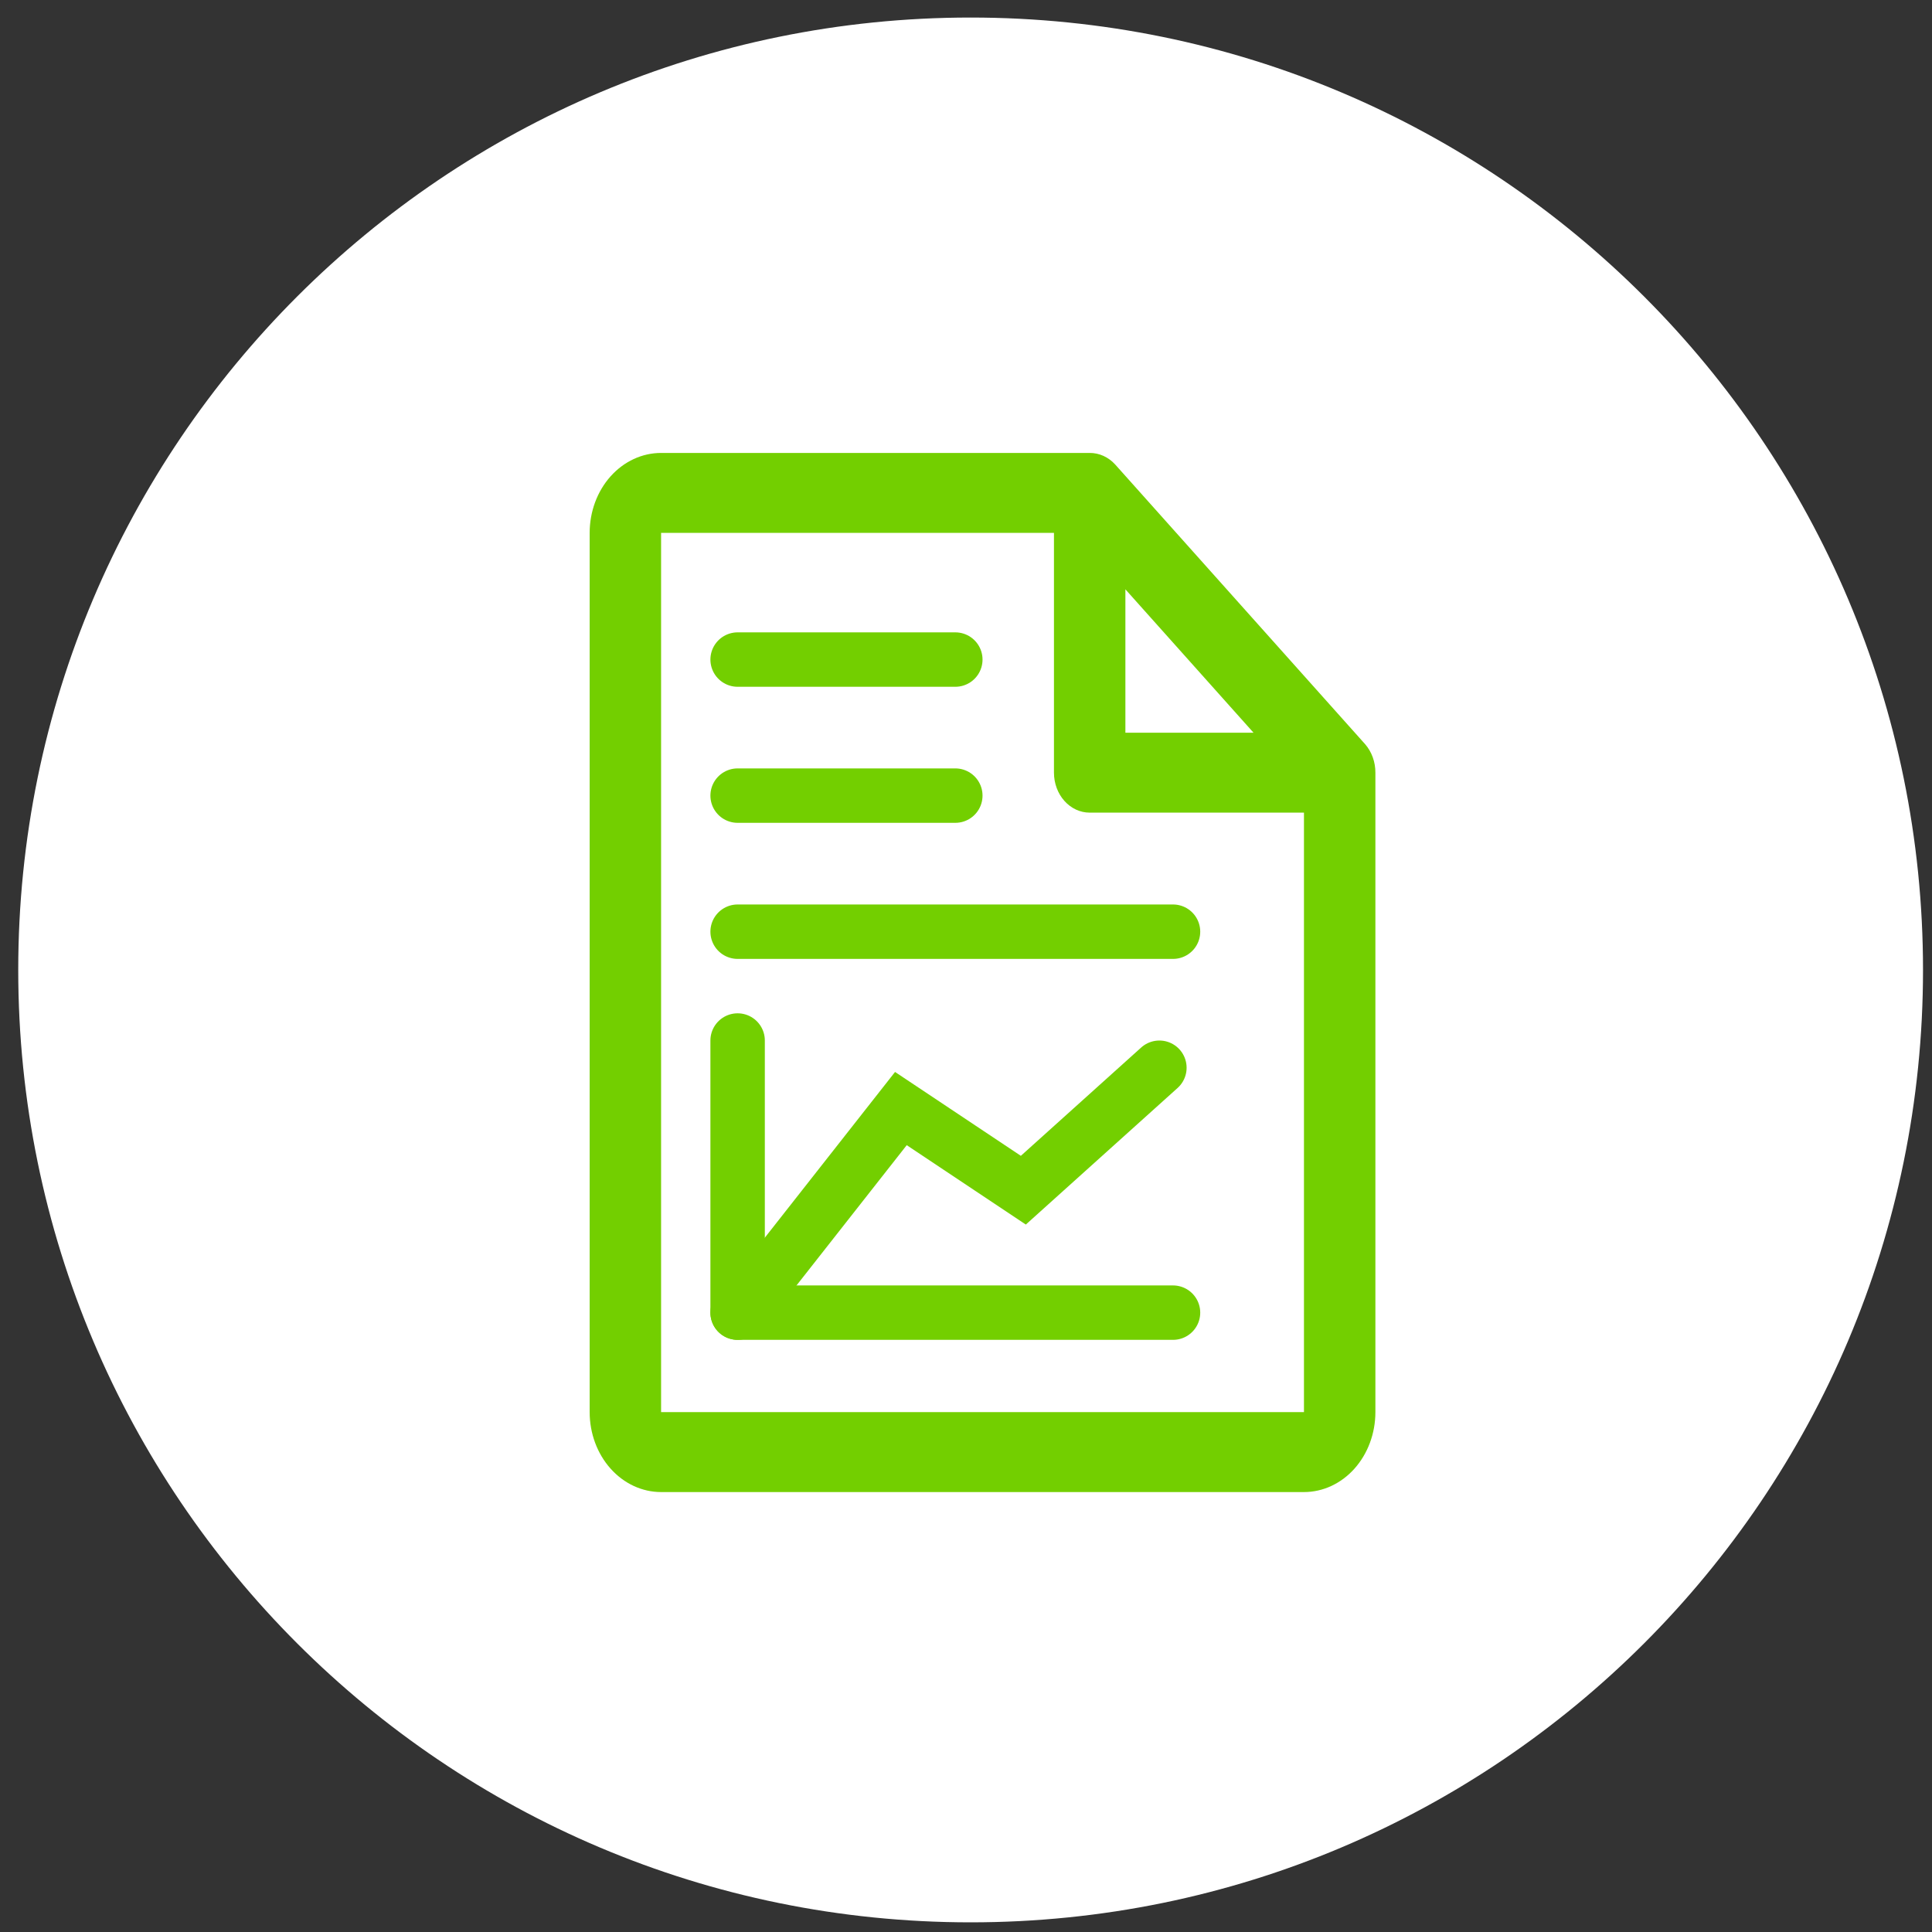
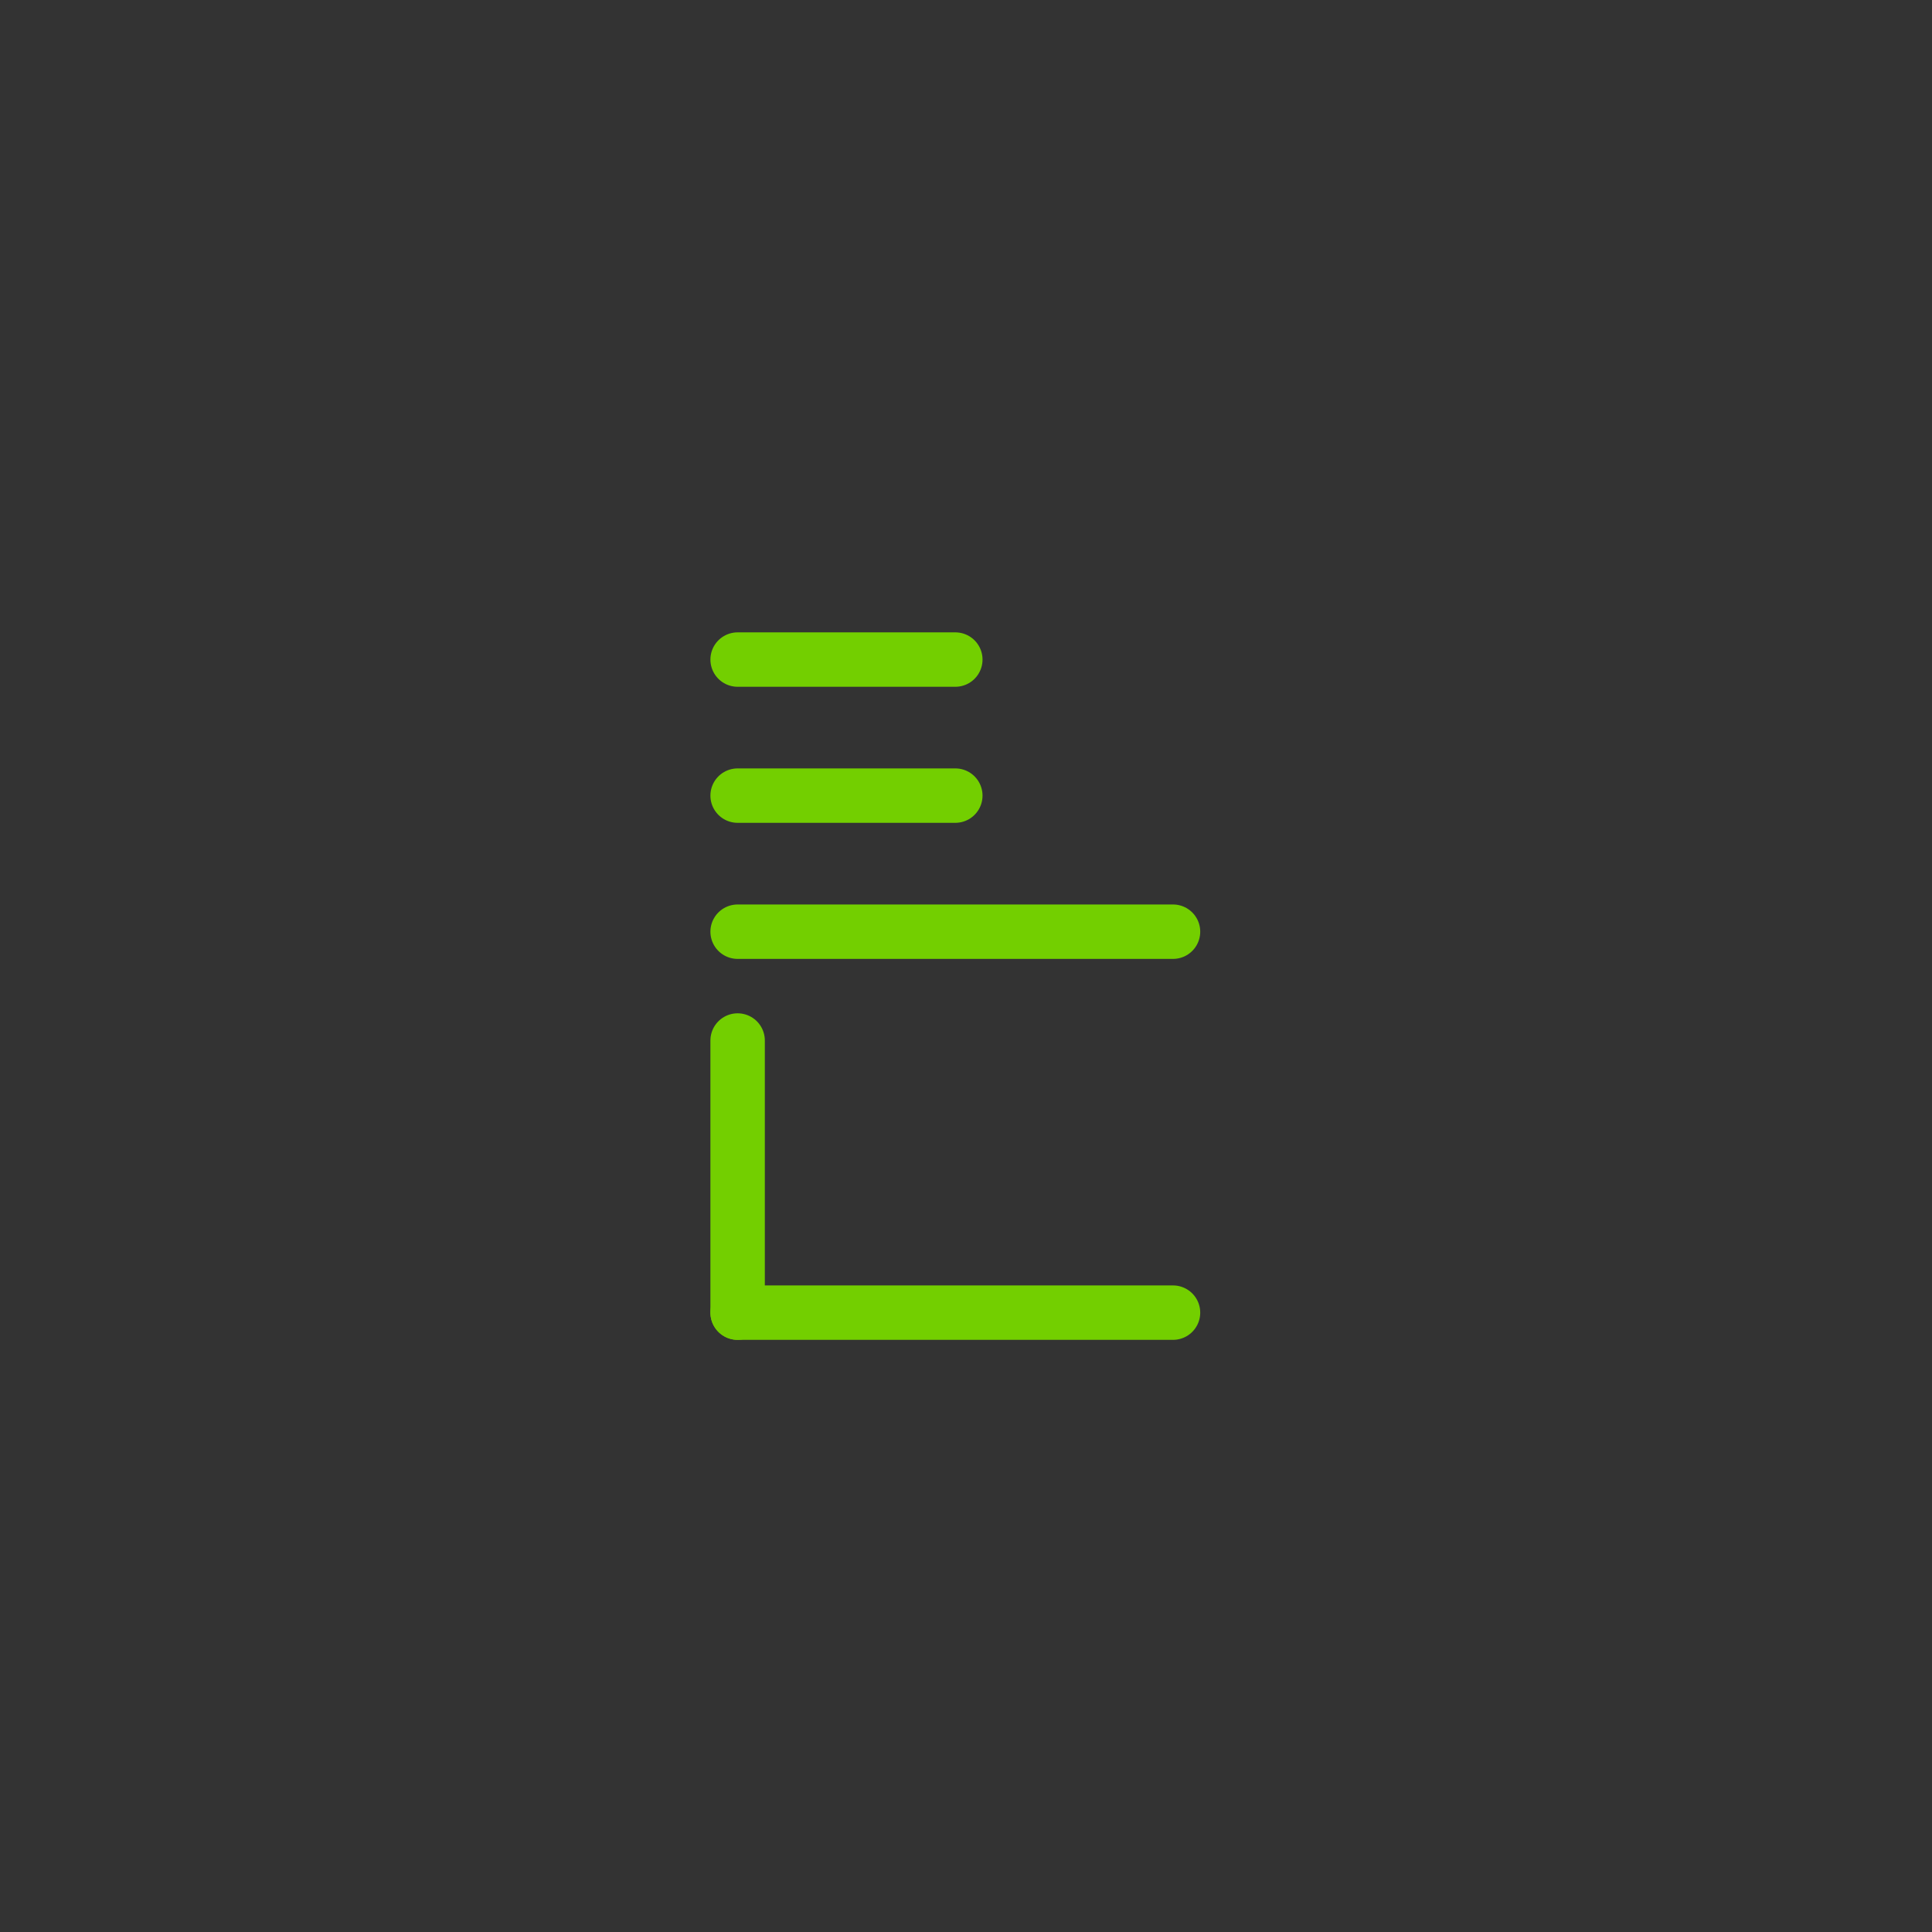
<svg xmlns="http://www.w3.org/2000/svg" width="100" height="100" viewBox="0 0 100 100" fill="none">
  <rect x="0" y="0" width="100" height="100" fill="#333333" stroke="none" />
-   <path d="M99.535 50.204C99.535 22.979 77.465 0.908 50.239 0.908C23.014 0.908 0.944 22.979 0.944 50.204C0.944 77.43 23.014 99.5 50.239 99.5C77.465 99.5 99.535 77.43 99.535 50.204Z" fill="white" />
-   <path d="M70.659 38.519L57.718 24.038C57.366 23.654 56.893 23.441 56.401 23.444H34.218C33.238 23.444 32.297 23.88 31.604 24.655C30.91 25.431 30.521 26.484 30.521 27.581V73.091C30.521 74.189 30.91 75.241 31.604 76.017C32.297 76.793 33.238 77.229 34.218 77.229H67.493C68.473 77.229 69.414 76.793 70.107 76.017C70.8 75.241 71.19 74.189 71.19 73.091V39.993C71.193 39.443 71.002 38.913 70.659 38.519V38.519ZM58.25 30.503L64.882 37.924H58.25V30.503ZM67.493 73.091H34.218V27.581H54.553V39.993C54.553 40.542 54.747 41.068 55.094 41.456C55.441 41.844 55.911 42.062 56.401 42.062H67.493V73.091Z" fill="#73CF00" />
  <line x1="38.179" y1="34.139" x2="49.447" y2="34.139" stroke="#73CF00" stroke-width="2.817" stroke-linecap="round" />
  <line x1="38.179" y1="41.181" x2="49.447" y2="41.181" stroke="#73CF00" stroke-width="2.817" stroke-linecap="round" />
  <line x1="38.179" y1="48.224" x2="60.715" y2="48.224" stroke="#73CF00" stroke-width="2.817" stroke-linecap="round" />
  <line x1="38.179" y1="53.857" x2="38.179" y2="67.942" stroke="#73CF00" stroke-width="2.817" stroke-linecap="round" />
  <line x1="60.715" y1="67.942" x2="38.179" y2="67.942" stroke="#73CF00" stroke-width="2.817" stroke-linecap="round" />
-   <path d="M38.883 67.238L46.63 57.379L52.968 61.604L60.01 55.266" stroke="#73CF00" stroke-width="2.817" stroke-linecap="round" />
</svg>